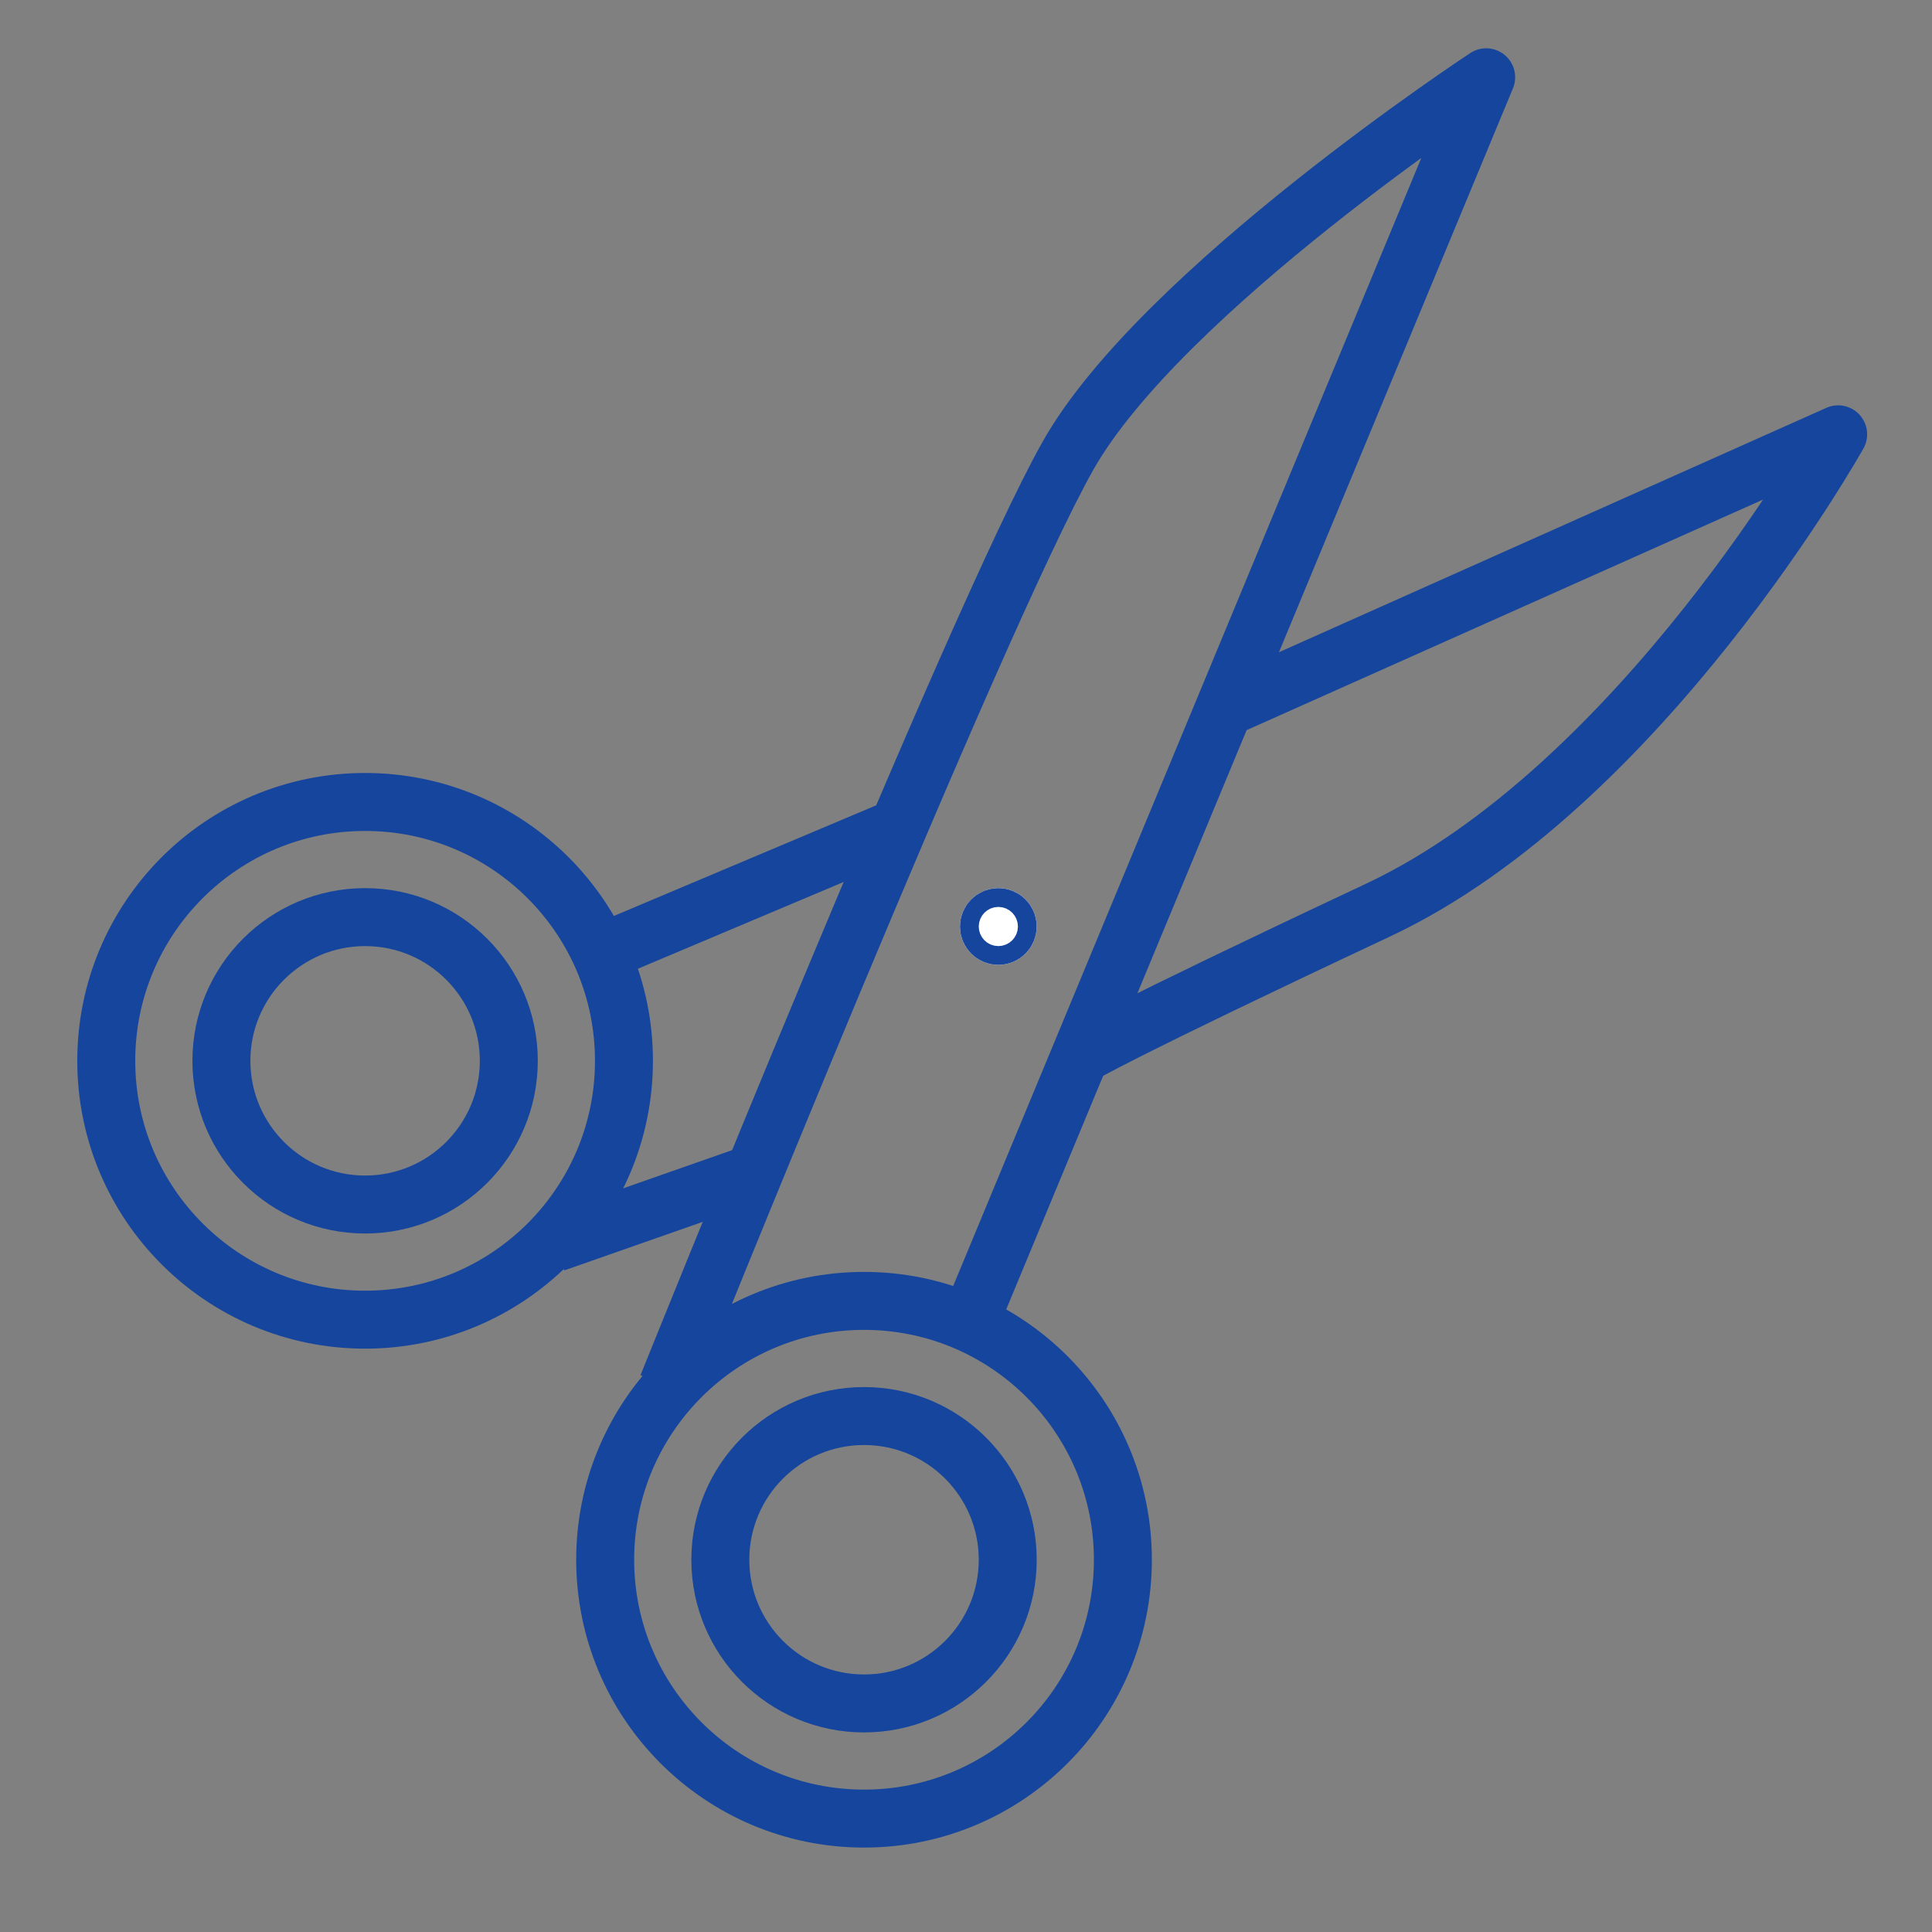
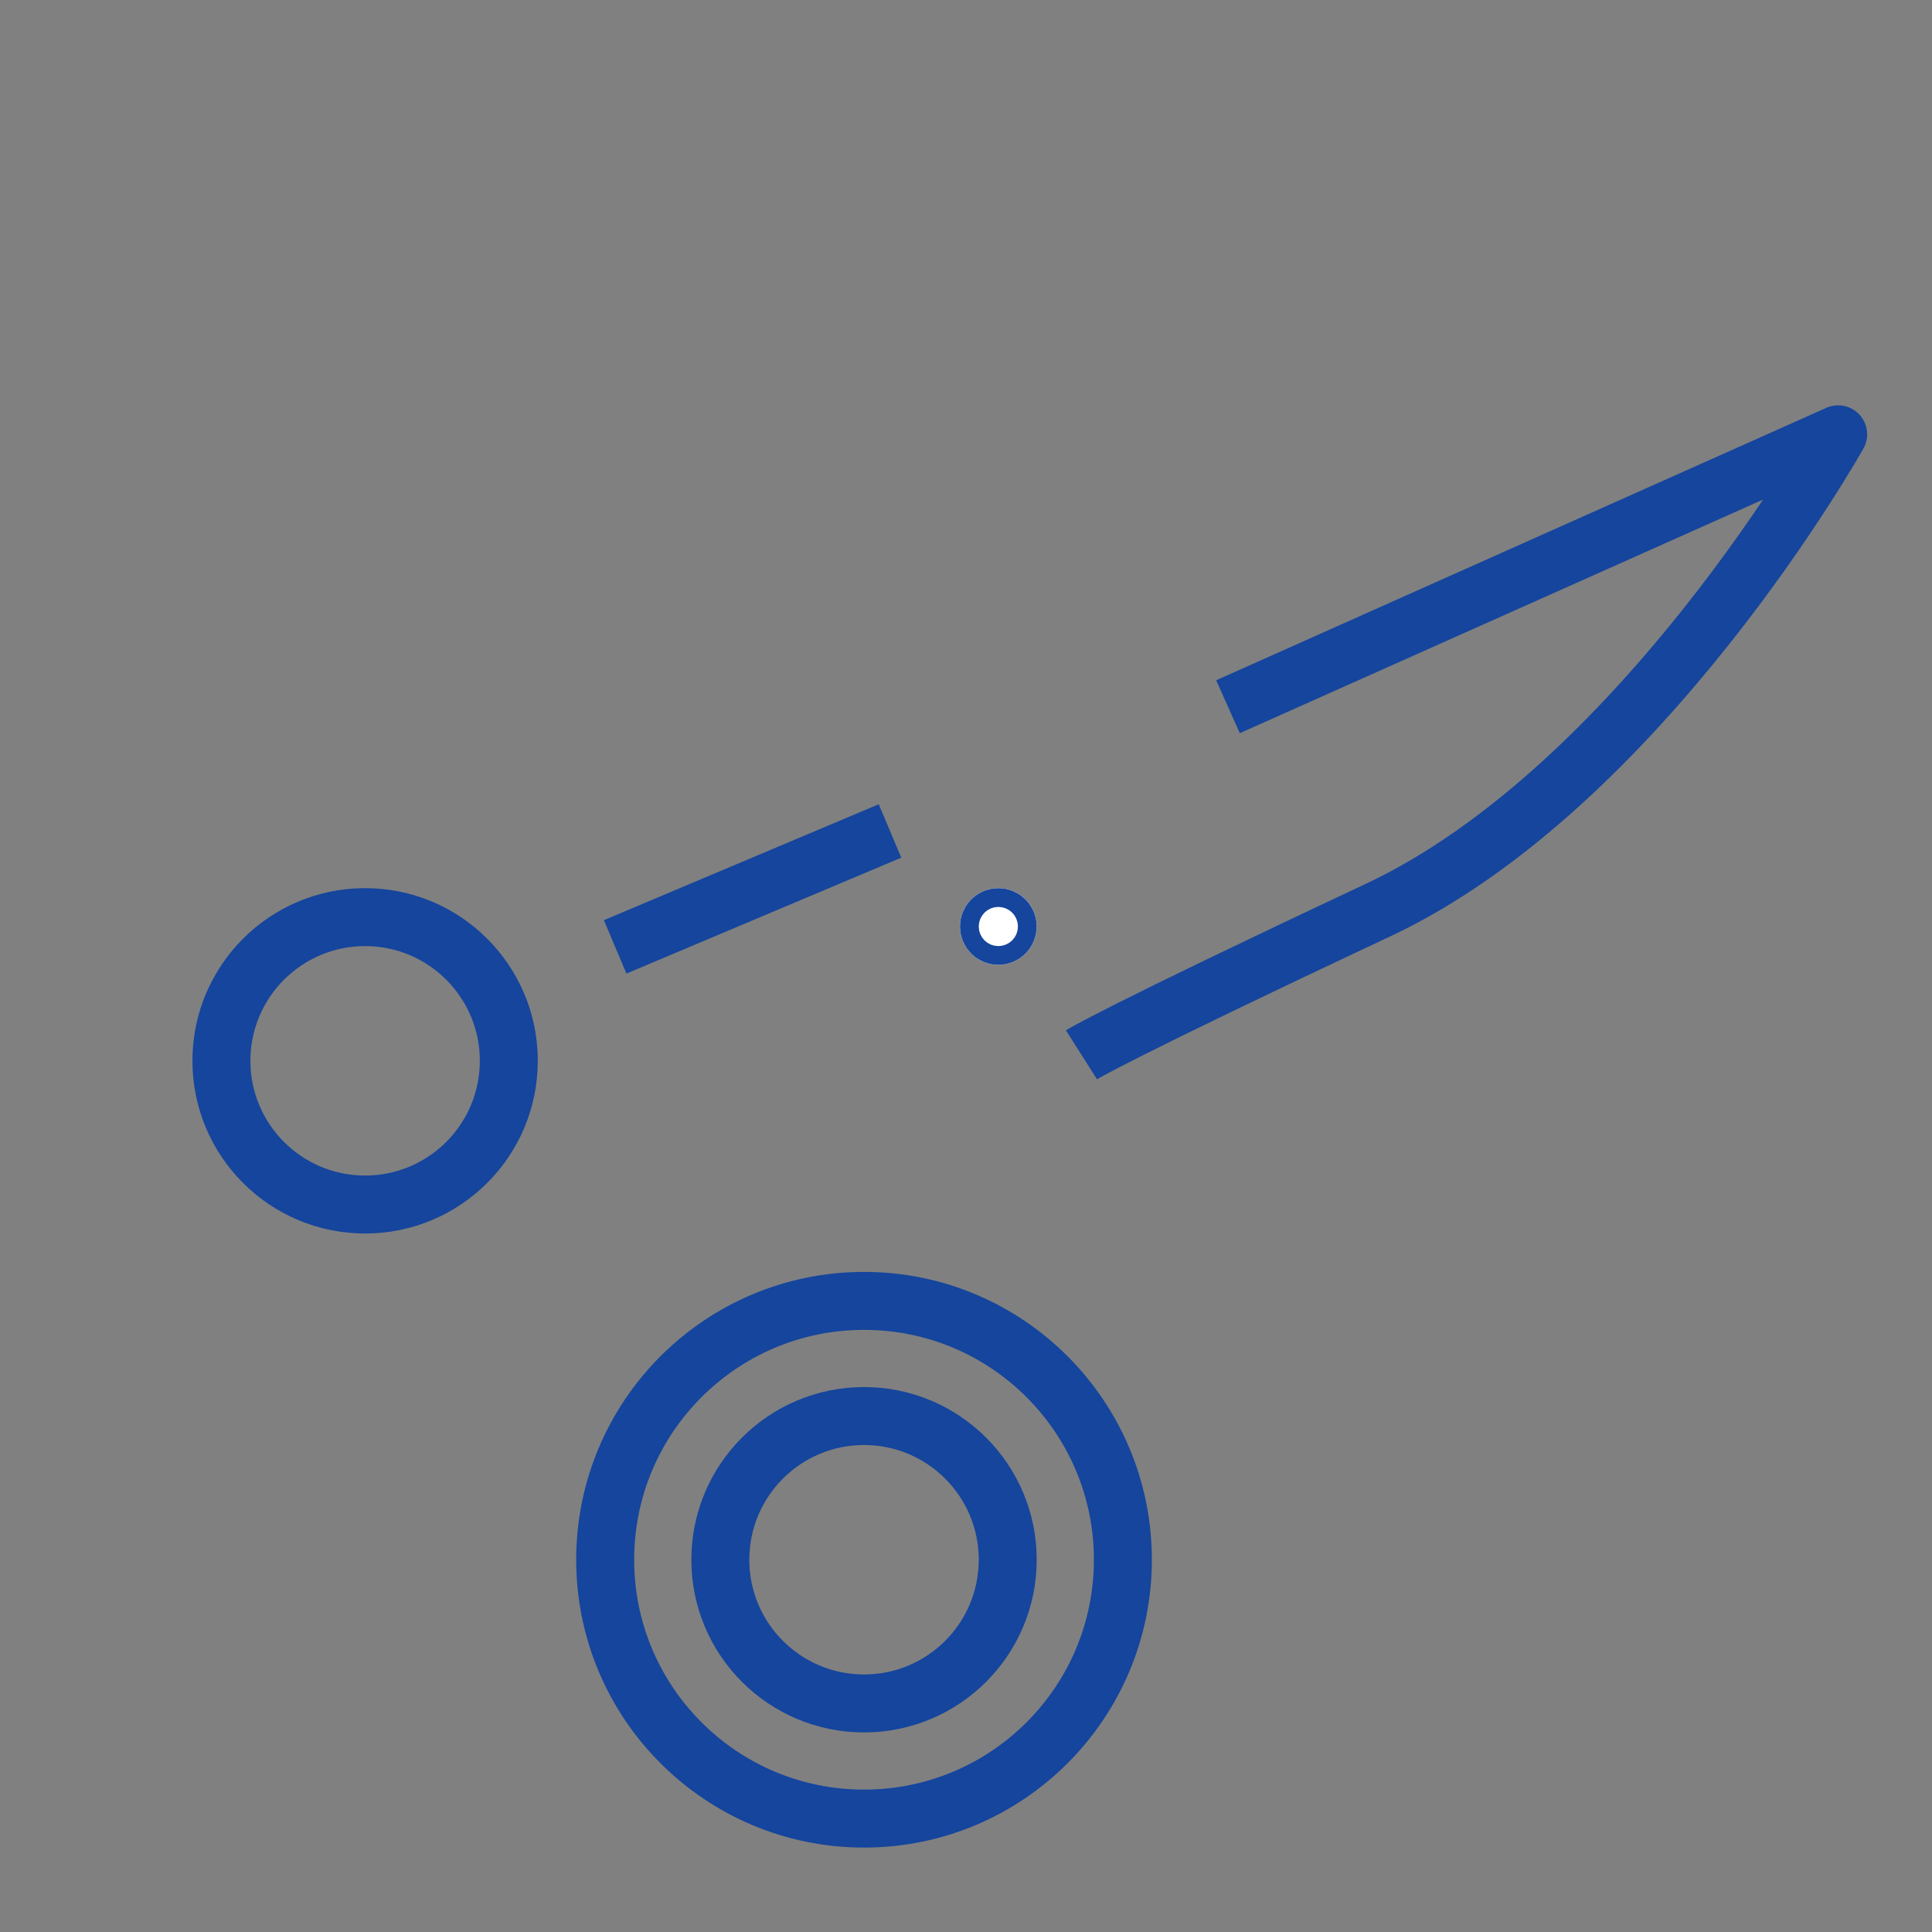
<svg xmlns="http://www.w3.org/2000/svg" width="50" height="50" viewBox="0 0 50 50">
  <rect x="0" y="0" width="50" height="50" fill="#808080" stroke="none" />
  <defs>
    <clipPath id="clip-Corte">
      <rect width="50" height="50" />
    </clipPath>
  </defs>
  <g id="Corte" clip-path="url(#clip-Corte)">
    <g id="Group_11023" data-name="Group 11023" transform="translate(-13.988 -9.882)">
      <g id="Ellipse_263" data-name="Ellipse 263" transform="translate(18.968 32.867)" fill="none" stroke="#15459d" stroke-width="1.5">
        <circle cx="4.469" cy="4.469" r="4.469" stroke="none" />
        <circle cx="4.469" cy="4.469" r="3.719" fill="none" />
      </g>
      <g id="Ellipse_266" data-name="Ellipse 266" transform="translate(31.88 45.779)" fill="none" stroke="#15459d" stroke-width="1.5">
        <circle cx="4.469" cy="4.469" r="4.469" stroke="none" />
        <circle cx="4.469" cy="4.469" r="3.719" fill="none" />
      </g>
      <g id="Ellipse_264" data-name="Ellipse 264" transform="translate(15.988 29.887)" fill="none" stroke="#15459d" stroke-width="1.5">
        <circle cx="7.449" cy="7.449" r="7.449" stroke="none" />
-         <circle cx="7.449" cy="7.449" r="6.699" fill="none" />
      </g>
      <g id="Ellipse_265" data-name="Ellipse 265" transform="translate(28.9 42.799)" fill="none" stroke="#15459d" stroke-width="1.5">
        <circle cx="7.449" cy="7.449" r="7.449" stroke="none" />
        <circle cx="7.449" cy="7.449" r="6.699" fill="none" />
      </g>
      <g id="Ellipse_267" data-name="Ellipse 267" transform="translate(38.832 32.867)" fill="#fff" stroke="#15459d" stroke-width="1.5">
        <circle cx="0.993" cy="0.993" r="0.993" stroke="none" />
        <circle cx="0.993" cy="0.993" r="0.243" fill="none" />
      </g>
-       <path id="Path_28236" data-name="Path 28236" d="M-13988.621-794.235l5.221-1.83" transform="translate(14016.963 836.287)" fill="none" stroke="#15459d" stroke-width="1.5" />
      <path id="Path_28237" data-name="Path 28237" d="M-13989.3-792.8l7.113-3" transform="translate(14019.208 827.187)" fill="none" stroke="#15459d" stroke-width="1.5" />
-       <path id="Path_28238" data-name="Path 28238" d="M-13977.957-790.311l13.2-31.807s-8.421,5.533-10.826,9.8-10.364,24.07-10.364,24.07" transform="translate(14017.207 834)" fill="none" stroke="#15459d" stroke-linejoin="round" stroke-width="1.5" />
      <path id="Path_28239" data-name="Path 28239" d="M-13972.33-806.574l15.791-7.05s-5.1,9.118-11.913,12.316-7.67,3.742-7.67,3.742" transform="translate(14018.098 834.746)" fill="none" stroke="#15459d" stroke-linejoin="round" stroke-width="1.5" />
    </g>
  </g>
</svg>